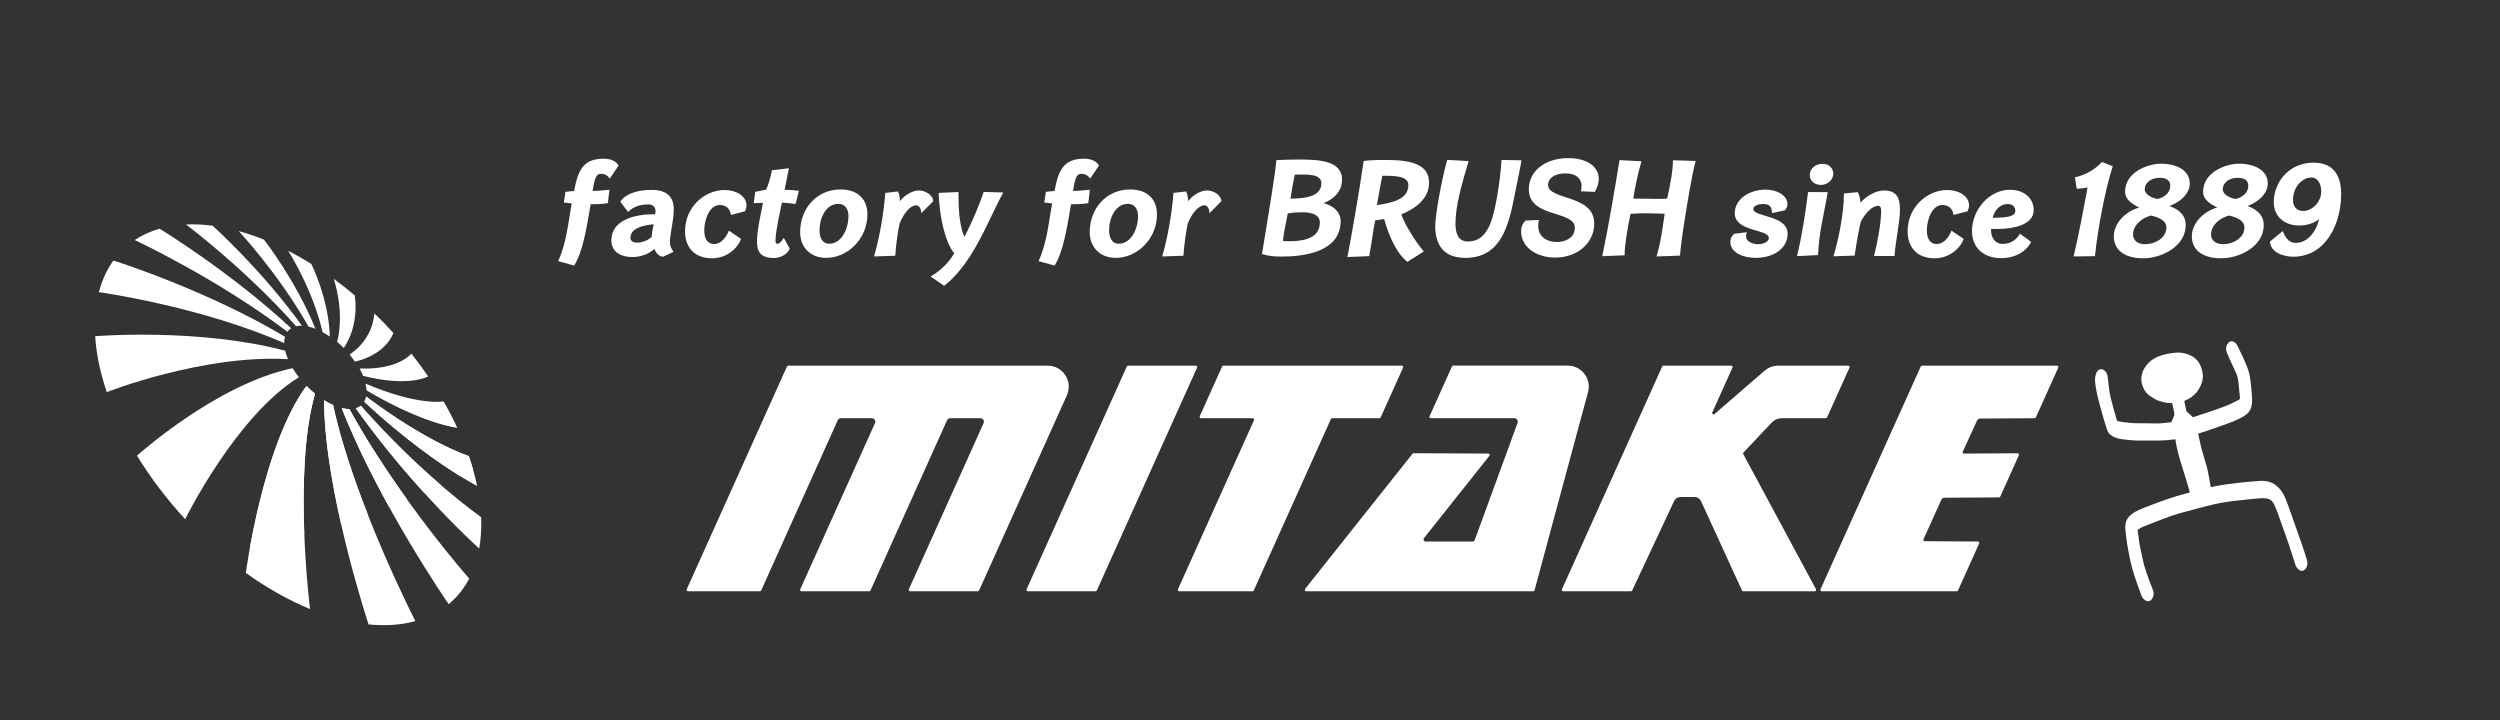
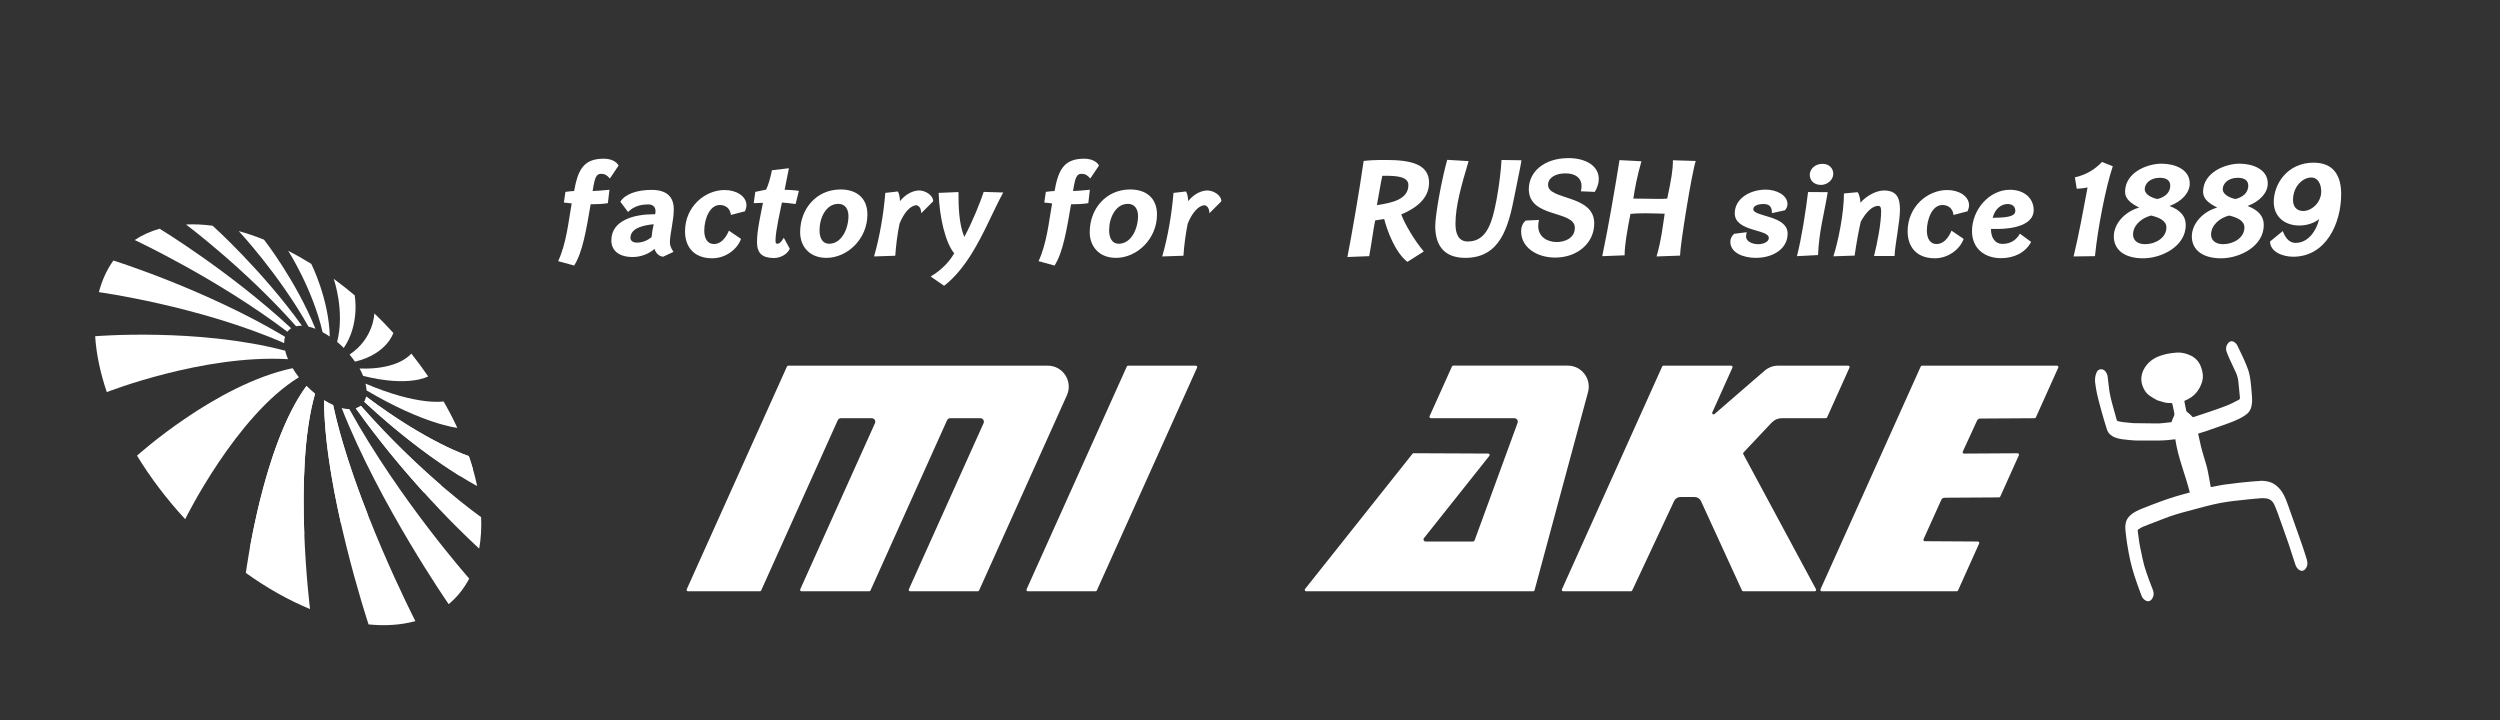
<svg xmlns="http://www.w3.org/2000/svg" xmlns:xlink="http://www.w3.org/1999/xlink" id="_レイヤー_2" data-name="レイヤー 2" viewBox="0 0 2000 576">
  <rect x="0" y="0" width="2000" height="576" fill="#333333" stroke="none" />
  <defs>
    <style>
      .cls-1 {
        fill: url(#_名称未設定グラデーション_81-2);
      }

      .cls-1, .cls-2, .cls-3, .cls-4, .cls-5, .cls-6, .cls-7, .cls-8, .cls-9, .cls-10, .cls-11, .cls-12, .cls-13, .cls-14, .cls-15, .cls-16, .cls-17, .cls-18, .cls-19, .cls-20, .cls-21 {
        stroke-width: 0px;
      }

      .cls-2 {
        fill: url(#_名称未設定グラデーション_81-8);
      }

      .cls-3 {
        fill: url(#_名称未設定グラデーション_81-15);
      }

      .cls-4 {
        fill: url(#_名称未設定グラデーション_81-13);
      }

      .cls-5 {
        fill: url(#_名称未設定グラデーション_10);
      }

      .cls-6 {
        fill: url(#_名称未設定グラデーション_81-10);
      }

      .cls-7 {
        fill: url(#_名称未設定グラデーション_81-7);
      }

      .cls-8 {
        fill: url(#_名称未設定グラデーション_98);
      }

      .cls-9 {
        fill: none;
      }

      .cls-10 {
        fill: url(#_名称未設定グラデーション_81-6);
      }

      .cls-11 {
        fill: url(#_名称未設定グラデーション_81-14);
      }

      .cls-12 {
        fill: url(#_名称未設定グラデーション_81-11);
      }

      .cls-13 {
        fill: url(#_名称未設定グラデーション_81);
      }

      .cls-14 {
        fill: url(#_名称未設定グラデーション_81-4);
      }

      .cls-15 {
        fill: url(#_名称未設定グラデーション_81-3);
      }

      .cls-16 {
        fill: url(#_名称未設定グラデーション_81-5);
      }

      .cls-17 {
        fill: #fff;
      }

      .cls-18 {
        fill: url(#_名称未設定グラデーション_81-9);
      }

      .cls-19 {
        fill: #fff;
      }

      .cls-20 {
        fill: url(#_名称未設定グラデーション_81-12);
      }

      .cls-21 {
        fill: url(#_名称未設定グラデーション_9);
      }
    </style>
    <linearGradient id="_名称未設定グラデーション_9" data-name="名称未設定グラデーション 9" x1="1098" y1="292.52" x2="1098" y2="473.03" gradientUnits="userSpaceOnUse">
      <stop offset="0" stop-color="#fff" />
      <stop offset="1" stop-color="#fff" />
    </linearGradient>
    <linearGradient id="_名称未設定グラデーション_81" data-name="名称未設定グラデーション 81" x1="341.06" y1="460.68" x2="313.95" y2="150.78" gradientUnits="userSpaceOnUse">
      <stop offset=".4" stop-color="#fff" />
      <stop offset="1" stop-color="#fff" />
    </linearGradient>
    <linearGradient id="_名称未設定グラデーション_81-2" data-name="名称未設定グラデーション 81" x1="327.79" y1="461.84" x2="300.68" y2="151.94" xlink:href="#_名称未設定グラデーション_81" />
    <linearGradient id="_名称未設定グラデーション_81-3" data-name="名称未設定グラデーション 81" x1="308.3" y1="463.55" x2="281.19" y2="153.65" xlink:href="#_名称未設定グラデーション_81" />
    <linearGradient id="_名称未設定グラデーション_81-4" data-name="名称未設定グラデーション 81" x1="344.71" y1="460.36" x2="317.6" y2="150.46" xlink:href="#_名称未設定グラデーション_81" />
    <linearGradient id="_名称未設定グラデーション_81-5" data-name="名称未設定グラデーション 81" x1="170.53" y1="475.6" x2="143.41" y2="165.7" xlink:href="#_名称未設定グラデーション_81" />
    <linearGradient id="_名称未設定グラデーション_81-6" data-name="名称未設定グラデーション 81" x1="329.42" y1="461.7" x2="302.31" y2="151.8" xlink:href="#_名称未設定グラデーション_81" />
    <linearGradient id="_名称未設定グラデーション_81-7" data-name="名称未設定グラデーション 81" x1="191.88" y1="473.73" x2="164.77" y2="163.83" xlink:href="#_名称未設定グラデーション_81" />
    <linearGradient id="_名称未設定グラデーション_81-8" data-name="名称未設定グラデーション 81" x1="173.12" y1="475.37" x2="146.01" y2="165.48" xlink:href="#_名称未設定グラデーション_81" />
    <linearGradient id="_名称未設定グラデーション_81-9" data-name="名称未設定グラデーション 81" x1="217.18" y1="471.52" x2="190.07" y2="161.62" xlink:href="#_名称未設定グラデーション_81" />
    <linearGradient id="_名称未設定グラデーション_81-10" data-name="名称未設定グラデーション 81" x1="243.13" y1="469.25" x2="216.01" y2="159.35" xlink:href="#_名称未設定グラデーション_81" />
    <linearGradient id="_名称未設定グラデーション_81-11" data-name="名称未設定グラデーション 81" x1="295.15" y1="464.7" x2="268.04" y2="154.8" xlink:href="#_名称未設定グラデーション_81" />
    <linearGradient id="_名称未設定グラデーション_81-12" data-name="名称未設定グラデーション 81" x1="267.61" y1="467.11" x2="240.49" y2="157.21" xlink:href="#_名称未設定グラデーション_81" />
    <linearGradient id="_名称未設定グラデーション_81-13" data-name="名称未設定グラデーション 81" x1="313.62" y1="463.08" x2="286.51" y2="153.18" xlink:href="#_名称未設定グラデーション_81" />
    <linearGradient id="_名称未設定グラデーション_81-14" data-name="名称未設定グラデーション 81" x1="284.96" y1="465.59" x2="257.85" y2="155.69" xlink:href="#_名称未設定グラデーション_81" />
    <linearGradient id="_名称未設定グラデーション_81-15" data-name="名称未設定グラデーション 81" x1="234.15" y1="470.04" x2="207.03" y2="160.14" xlink:href="#_名称未設定グラデーション_81" />
    <linearGradient id="_名称未設定グラデーション_98" data-name="名称未設定グラデーション 98" x1="169.55" y1="305.94" x2="187.61" y2="408.36" gradientUnits="userSpaceOnUse">
      <stop offset=".27" stop-color="#fff" />
      <stop offset="1" stop-color="#fff" />
    </linearGradient>
    <linearGradient id="_名称未設定グラデーション_10" data-name="名称未設定グラデーション 10" x1="1698.48" y1="284.65" x2="1808.93" y2="475.96" gradientUnits="userSpaceOnUse">
      <stop offset="0" stop-color="#fff" />
      <stop offset="1" stop-color="#fff" />
    </linearGradient>
  </defs>
  <g id="c">
    <rect id="bg-white" class="cls-9" width="2000" height="576" />
    <g id="mitake">
      <g>
        <path class="cls-21" d="m630.6,292.52c-.44,0-.84.26-1.02.66l-80.2,178.27c-.33.74.21,1.58,1.02,1.58h57.52c.44,0,.84-.26,1.02-.66l61.25-136.15c.45-1.01,1.45-1.65,2.56-1.65h24.68c2.03,0,3.39,2.1,2.56,3.95l-59.8,132.93c-.33.74.21,1.58,1.02,1.58h54.16c.44,0,.84-.26,1.02-.66l61.25-136.15c.45-1.01,1.45-1.65,2.56-1.65h24.12c2.03,0,3.39,2.1,2.56,3.95l-59.8,132.93c-.33.74.21,1.58,1.02,1.58h54.16c.44,0,.84-.26,1.02-.66l70.24-156.13c5.01-11.13-3.13-23.72-15.34-23.72h-207.59Z" />
        <path class="cls-21" d="m902.48,292.52c-.44,0-.84.26-1.02.66l-80.2,178.27c-.33.74.21,1.58,1.02,1.58h54.16c.44,0,.84-.26,1.02-.66l80.2-178.26c.33-.74-.21-1.58-1.02-1.58h-54.16Z" />
-         <path class="cls-21" d="m978.72,292.52c-.44,0-.84.26-1.02.66l-17.91,39.8c-.33.74.21,1.58,1.02,1.58h41.38c.81,0,1.36.84,1.02,1.58l-60.87,135.3c-.33.74.21,1.58,1.02,1.58h58.64c.44,0,.84-.26,1.02-.66l61.7-137.14c.18-.4.58-.66,1.02-.66h37.79c.44,0,.84-.26,1.02-.66l17.91-39.8c.33-.74-.21-1.58-1.02-1.58h-142.73Z" />
        <path class="cls-21" d="m1162.59,292.52c-.44,0-.84.26-1.02.66l-17.91,39.8c-.33.74.21,1.58,1.02,1.58h66.74c1.95,0,3.3,1.94,2.63,3.77l-34.31,93.79c-.24.66-.87,1.1-1.58,1.1h-37.67c-1.41,0-2.19-1.63-1.32-2.73l52.32-65.82c.58-.73.06-1.81-.87-1.82l-59.73-.27c-.34,0-.67.15-.88.42l-85.98,108.19c-.58.73-.06,1.82.88,1.82h181.65c.51,0,.95-.34,1.08-.83l42.78-158.48c2.88-10.69-5.17-21.2-16.24-21.2h-91.59Z" />
        <path class="cls-21" d="m1422.61,292.52c-4.04,0-7.95,1.46-11,4.1l-40.02,34.62c-.91.79-2.25-.21-1.76-1.31l16.12-35.83c.33-.74-.21-1.58-1.02-1.58h-54.16c-.44,0-.84.26-1.02.66l-80.2,178.27c-.33.74.21,1.58,1.02,1.58h54.17c.44,0,.83-.25,1.02-.65l33.52-71.53c.92-1.97,2.9-3.23,5.08-3.23h11.34c2.19,0,4.18,1.28,5.1,3.27l32.78,71.48c.18.4.58.65,1.02.65h57.19c.85,0,1.39-.91.99-1.65l-58.15-108.07c-.23-.42-.16-.95.17-1.3l22.54-23.92c2.12-2.25,5.07-3.52,8.16-3.52h35.16c.44,0,.84-.26,1.02-.66l17.91-39.8c.33-.74-.21-1.58-1.02-1.58h-55.93Z" />
        <path class="cls-21" d="m1537.62,292.52c-.44,0-.84.26-1.02.66l-80.2,178.27c-.33.74.21,1.58,1.02,1.58h107.98c.44,0,.84-.26,1.02-.66l16.9-37.57c.33-.74-.2-1.58-1.02-1.58l-42.47-.26c-.81,0-1.35-.84-1.02-1.58l14.25-31.55c.45-1,1.44-1.64,2.54-1.65l43.59-.26c.44,0,.84-.26,1.02-.66l14.88-33.07c.33-.74-.21-1.59-1.03-1.58l-42.8.26c-.82,0-1.37-.84-1.03-1.59l11.41-24.81c.45-.99,1.44-1.63,2.53-1.63l43.51-.27c.44,0,.84-.26,1.02-.66l17.91-39.81c.33-.74-.21-1.58-1.02-1.58h-107.98Z" />
      </g>
    </g>
    <g>
      <g>
        <path class="cls-17" d="m384.9,413.7c.37,8.69-.11,17.14-1.54,25.15h0s-51.72-46.22-98.72-112.21c1.54-.45,2.88-1.13,4.02-2.01,50.04,56.81,95.85,88.79,96.25,89.07" />
        <path class="cls-17" d="m279.47,327.28c40.44,73.02,95.87,135.53,95.87,135.53l.03.05c-4.07,7.79-9.51,14.73-16.43,20.47l-.02-.04s-55.32-79.79-85.58-156.86c.17.04.34.09.5.13,2.02.47,3.9.7,5.63.73" />
        <path class="cls-17" d="m292.97,317.27c49.31,37.16,82.07,47.59,82.07,47.59h.02c2.77,8.05,5,16.05,6.65,23.93h0s-39.42-20.12-90.26-67.36c.71-1.23,1.22-2.63,1.53-4.17" />
        <path class="cls-17" d="m332.31,496.89c-11.31,3.11-23.89,3.99-37.48,2.64v-.05s-35.51-107.22-35.56-179.29c2.4,1.5,4.83,2.8,7.23,3.86,16.54,76.93,65.73,172.67,65.81,172.84" />
        <path class="cls-17" d="m252.03,315.01c-17.86,62.1-4.01,172.15-4.01,172.15v.08c-17.16-7.06-34.46-16.8-51.33-28.9v-.02s13.22-101.7,48.5-149.54c2.17,2.22,4.47,4.31,6.84,6.24" />
      </g>
      <g>
        <path class="cls-13" d="m293.27,312.35c46.21,27.32,72.61,29.93,72.61,29.93h0c-3.26-7-6.93-14.05-11-21.12-.03,0-20.48,3.69-62.48-14.27.48,1.92.76,3.75.86,5.46Z" />
        <path class="cls-1" d="m288.66,324.64c-1.14.88-2.48,1.56-4.02,2.01,18.58,26.09,37.9,49.08,54.47,67.35,4.57-1.96,9.08-3.95,13.55-5.99-17.44-15.04-40.24-36.41-64-63.38Z" />
-         <path class="cls-15" d="m273.84,326.56c-.17-.04-.33-.09-.5-.13,10.66,27.15,24.44,54.64,37.8,78.86,4.89-1.86,9.74-3.75,14.53-5.69-15.15-21.13-31.64-46.04-46.2-72.32-1.73-.03-3.61-.26-5.63-.73Z" />
        <path class="cls-14" d="m375.04,364.86s-32.76-10.43-82.07-47.59c-.31,1.54-.82,2.94-1.53,4.17,32.73,30.41,60.72,49.57,76.51,59.37,3.52-1.72,7.01-3.45,10.47-5.22-1.02-3.56-2.13-7.14-3.36-10.72h-.02Z" />
        <path class="cls-16" d="m230.41,287.34c-.9-2.13-1.62-4.23-2.14-6.29-.04-.17-.07-.33-.11-.49-69.95-18.41-151.99-11.58-151.99-11.58h-.04c.9,14.07,4.01,29.08,9.31,44.68h.06s76.97-30.25,144.9-26.32Z" />
        <path class="cls-10" d="m287.65,294.8c1,1.8,1.89,3.63,2.66,5.46.06.15.12.3.18.45,37.07,9.27,52.03.4,52.03.4h0c-4.3-6.3-8.81-12.39-13.46-18.25h0s-9.84,13.16-41.41,11.94Z" />
        <path class="cls-7" d="m229.89,265.4c.83-1.13,1.85-2.06,3.03-2.8-48.95-45.45-105.25-79.64-105.25-79.64h0c-7.13,2.04-13.85,5.03-19.94,9.05l.03.02s65.37,30.42,122.13,73.36Z" />
        <path class="cls-2" d="m227.98,269.39c-63.43-37.86-137.24-60.97-137.24-60.97h-.03c-5.03,7.01-9.02,15.41-11.6,25.3.15.02,80.17,11.03,148.25,40.77-.03-1.88.19-3.59.62-5.1Z" />
        <path class="cls-18" d="m236.87,261c1.43-.33,3-.47,4.68-.42-32.12-44.69-71.45-80-71.45-80h0c-7.27-.96-14.41-1.31-21.3-.99.07.05,47.5,35.55,88.07,81.4Z" />
        <path class="cls-6" d="m211.19,191.73c-6.82-2.74-13.56-5.03-20.19-6.86v.02s31.99,34.13,55.79,76.41c1.63.38,3.34.89,5.13,1.58.14.06.29.12.44.18-15.75-38.93-41.15-71.31-41.15-71.31h0Z" />
-         <path class="cls-12" d="m269.71,273.5c1.83,1.52,3.61,3.15,5.32,4.85,13.06-19.22,8.72-42.09,8.72-42.09h0c-5.45-4.6-11.07-9.02-16.8-13.22h0s9.1,25.53,2.77,50.47Z" />
+         <path class="cls-12" d="m269.71,273.5c1.83,1.52,3.61,3.15,5.32,4.85,13.06-19.22,8.72-42.09,8.72-42.09h0c-5.45-4.6-11.07-9.02-16.8-13.22h0s9.1,25.53,2.77,50.47" />
        <path class="cls-20" d="m249.03,211.12h0c-5.98-3.73-12.15-7.25-18.48-10.51.02.04,19.48,30.31,27.53,65.13,1.94,1.05,3.86,2.23,5.75,3.52-.7-30.15-14.79-58.14-14.79-58.14Z" />
        <path class="cls-4" d="m283.99,289.33c25.7-6.18,30.69-22.99,30.69-22.99-4.92-5.4-10.01-10.64-15.21-15.65,0,.17-.39,20.05-19.83,32.97,1.54,1.83,3,3.73,4.35,5.67Z" />
        <path class="cls-11" d="m259.26,320.2c.02,30.15,6.25,66.45,13.48,98.48,7.23-2.31,14.37-4.7,21.42-7.18-10.93-27.85-21.54-58.93-27.67-87.43-2.41-1.06-4.83-2.36-7.23-3.86Z" />
        <path class="cls-3" d="m245.18,308.77c-25.52,34.6-39.49,97.36-45.27,129.45,14.8-3.27,29.31-6.88,43.52-10.82-1.39-35.81-.6-80.45,8.59-112.39-2.38-1.93-4.67-4.02-6.84-6.24Z" />
        <path class="cls-8" d="m148.14,415.32c-14.76-15.95-27.73-33.09-38.53-50.8h.02s63.07-57.04,124.47-69.97c1.48,2.47,3.16,4.9,5.01,7.27-50.24,30.77-90.88,113.34-90.96,113.49" />
      </g>
    </g>
    <g>
      <path class="cls-19" d="m487.9,142.8c-2.28-2.74-4.33-3.76-6.95-3.76-3.99,0-5.13,2.85-6.84,13.79,3.31-.11,7.75-.46,13.45-1.03l-1.25,10.72c-4.45.8-9.12.8-13.79.91-3.42,19.95-6.38,38.42-13.22,49.02l-12.77-3.53c6.73-14.71,8.09-31.01,10.83-46.17-2.17-.34-5.02-.57-6.27-.68l1.25-8.55c3.08-.46,5.13-.68,6.95-.68,2.96-15.96,6.84-25.88,23.6-25.88,6.16,0,10.37,2.39,11.97,5.47l-6.95,10.37Z" />
      <path class="cls-19" d="m524.08,171.41c.23-.91.34-1.71.34-2.51,0-3.65-2.62-5.36-5.47-5.36-5.13,0-11.29.8-16.53,6.04l-6.16-8.21c3.88-6.27,13.57-9.46,25.08-9.46,12.08,0,17.67,5.59,17.67,15.5,0,9.35-3.08,19.61-3.08,26.22,0,2.39.57,4.56,2.85,7.87l-8.32,3.88c-3.76-.46-5.93-3.31-6.84-6.27-4.67,4.1-11.06,6.5-17.44,6.5-11.06,0-17.1-5.13-17.1-13.34,0-16.3,18.81-20.86,33.52-20.86h1.48Zm-1.14,7.98c-8.55.8-18.58,3.19-18.58,10.94,0,2.28,2.05,3.76,5.02,3.76,5.02,0,8.78-1.94,11.86-4.33.34-3.31.8-6.38,1.71-10.37Z" />
      <path class="cls-19" d="m584.73,171.98c-.68-5.81-4.79-7.98-8.89-7.98-8.32,0-12.43,11.63-12.43,20.52,0,6.16,2.51,10.72,7.75,10.72,4.45,0,8.89-3.31,11.97-10.72l9.69,6.61c-2.96,8.32-12.31,15.5-23.03,15.5-15.28,0-21.77-9.8-21.77-21.55,0-19.72,15.85-33.06,31.69-33.06,9.35,0,17.44,4.9,17.44,12.2,0,1.6-.46,3.08-1.14,4.79l-11.29,2.96Z" />
      <path class="cls-19" d="m627.7,151.8c4.1.11,7.87.34,11.4.91l-2.62,10.49c-5.24-.68-8.66-1.03-10.94-1.14-1.14,5.7-5.13,23.03-5.13,30.1,0,1.82.11,2.85,1.6,2.85,1.25,0,2.96-1.14,5.02-4.79l4.79,8.78c-2.39,5.36-8.78,7.41-12.54,7.41-9.46,0-13.68-3.76-13.68-12.77s2.74-21.2,4.79-31.35c-2.39,0-5.81.11-7.41.23l1.25-9.01,8.66-1.82c1.94-3.99,3.42-9.46,4.67-15.5l13.57-1.6-3.42,17.21Z" />
      <path class="cls-19" d="m661.09,206.29c-13.57,0-20.98-9.23-20.98-20.52,0-18.81,13.11-34.2,32.38-34.2,12.88,0,21.43,6.95,21.43,20.06,0,19.49-15.96,34.66-32.83,34.66Zm-5.47-22.12c0,6.38,2.51,10.83,7.64,10.83,10.03,0,15.5-11.97,15.5-22.23,0-5.24-2.51-9.69-8.09-9.69-9.92,0-15.05,11.29-15.05,21.09Z" />
      <path class="cls-19" d="m736.97,170.61c0-4.56-2.39-6.38-3.88-6.38-4.67,0-10.03,6.04-13.45,14.71-1.71,8.09-2.96,18.24-3.42,25.65l-16.99.57c4.45-15.16,7.75-34.54,9.01-50.84l10.03-1.14c1.03,1.48,1.71,5.13,1.71,7.75,4.56-5.81,10.72-8.55,15.39-8.55s11.17,3.65,11.17,8.66l-9.58,9.58Z" />
      <path class="cls-19" d="m802.58,153.97c-8.55,15.85-15.28,32.95-25.31,49.02-5.47,8.78-12.88,18.7-22,25.65l-10.72-7.41c5.24-3.19,13.45-9.12,18.81-18.58-7.07-8.55-11.86-28.84-12.43-48.33l15.85-.68c0,11.86.34,25.54,4.67,35.91,6.38-11.74,13-28.27,15.5-36.02l15.62.46Z" />
      <path class="cls-19" d="m872.23,142.8c-2.28-2.74-4.33-3.76-6.95-3.76-3.99,0-5.13,2.85-6.84,13.79,3.31-.11,7.75-.46,13.45-1.03l-1.25,10.72c-4.45.8-9.12.8-13.79.91-3.42,19.95-6.38,38.42-13.22,49.02l-12.77-3.53c6.73-14.71,8.09-31.01,10.83-46.17-2.17-.34-5.02-.57-6.27-.68l1.25-8.55c3.08-.46,5.13-.68,6.95-.68,2.96-15.96,6.84-25.88,23.6-25.88,6.16,0,10.37,2.39,11.97,5.47l-6.95,10.37Z" />
      <path class="cls-19" d="m892.76,206.29c-13.57,0-20.98-9.23-20.98-20.52,0-18.81,13.11-34.2,32.38-34.2,12.88,0,21.43,6.95,21.43,20.06,0,19.49-15.96,34.66-32.83,34.66Zm-5.47-22.12c0,6.38,2.51,10.83,7.64,10.83,10.03,0,15.5-11.97,15.5-22.23,0-5.24-2.51-9.69-8.09-9.69-9.92,0-15.05,11.29-15.05,21.09Z" />
      <path class="cls-19" d="m967.51,170.61c0-4.56-2.39-6.38-3.88-6.38-4.67,0-10.03,6.04-13.45,14.71-1.71,8.09-2.96,18.24-3.42,25.65l-16.99.57c4.45-15.16,7.75-34.54,9.01-50.84l10.03-1.14c1.03,1.48,1.71,5.13,1.71,7.75,4.56-5.81,10.72-8.55,15.39-8.55s11.17,3.65,11.17,8.66l-9.58,9.58Z" />
-       <path class="cls-19" d="m1021.09,128.09c4.33-.23,12.2-.46,16.87-.46,15.28,0,35.68.11,35.68,16.07,0,7.87-4.67,14.82-14.82,18.81,8.32,2.05,13.68,7.52,13.68,14.36,0,24.62-29.07,28.39-47.31,28.39-6.5,0-10.37-.46-15.62-2.05,6.16-37.28,10.83-65.66,11.51-75.12Zm5.24,64.64c.8.11,2.28.23,5.13.23,8.89,0,24.4-1.14,24.4-14.93,0-6.73-7.3-8.21-13.91-8.21-3.99,0-8.09.23-11.74.91-1.48,7.75-2.96,13.79-3.88,22Zm6.04-33.86c9.46,0,24.74-.8,24.74-12.2,0-6.73-8.78-7.07-15.62-7.07-1.94,0-3.76,0-5.7.11-1.37,6.61-2.39,12.77-3.42,19.15Z" />
      <path class="cls-19" d="m1125.91,209.49c-9.58-7.41-15.96-24.28-18.58-34.31l-7.18,1.14c-1.48,6.95-2.96,19.04-4.79,28.61l-17.44.68c2.96-14.82,9.8-54.04,13-76.83,4.45-.57,8.44-.8,17.9-.8,18.7,0,34.43,2.85,34.43,18.13,0,13.34-11.4,20.86-22.23,25.42,2.85,7.87,10.83,21.2,18.01,29.64l-13.11,8.32Zm-20.06-68.86c-1.48,6.73-2.62,14.48-4.33,23.48,12.08-1.82,25.19-4.56,25.19-16.07,0-6.84-9.69-7.41-18.24-7.41h-2.62Z" />
      <path class="cls-19" d="m1217.15,128.21c-.57,4.45-1.94,10.26-5.47,28.04-4.9,25.19-11.29,50.04-39.44,50.04-17.9,0-24.05-11.06-24.05-25.42,0-8.89,5.02-36.82,9.58-53.01l17.1,1.03c-5.7,19.27-10.49,35.68-10.49,50.16,0,8.21,2.51,14.14,9.92,14.14,15.5,0,19.61-16.07,22.91-33.29,2.17-11.74,3.65-24.17,3.99-31.92l15.96.23Z" />
      <path class="cls-19" d="m1264.68,153.06c.34-1.37.57-2.85.57-4.22,0-5.7-3.99-10.15-12.88-10.15-8.21,0-13.91,3.65-13.91,9.23,0,12.43,36.93,7.52,36.93,30.78,0,15.85-13.57,27.36-31.24,27.36-14.82,0-27.25-8.21-27.25-20.98,0-3.31,1.03-6.5,3.76-8.66l10.49-.46c-.34,1.71-.57,3.31-.57,4.9,0,8.44,6.95,12.77,14.93,12.77,5.93,0,14.36-2.85,14.36-11.4,0-14.25-36.82-7.52-36.82-30.89,0-13.91,12.31-24.85,31.69-24.85,14.36,0,24.28,6.5,24.28,16.64,0,3.53-1.25,7.07-3.19,10.37l-11.17-.46Z" />
      <path class="cls-19" d="m1356.58,128.78c-3.19,9.58-12.54,67.71-12.54,75.7l-18.81.68c3.65-12.08,5.24-25.76,6.5-34.2-5.13-.11-10.26-.34-15.5-.34-3.88,0-7.87.11-11.86.46-2.74,13.91-4.67,25.08-4.67,33.17l-17.9.68c5.02-23.83,10.37-55.4,13.79-76.83l17.56.91c-3.42,11.97-5.13,20.98-6.5,29.87,8.32,0,14.36.23,19.61.23,2.62,0,5.13,0,7.52-.23,3.19-15.16,4.56-22.69,4.56-30.67l18.24.57Z" />
      <path class="cls-19" d="m1417.56,170.5c0-5.59-2.39-7.3-6.95-7.3-3.42,0-7.98,1.14-7.98,4.1,0,6.38,27.47,4.67,27.47,19.61,0,12.31-11.86,19.38-25.42,19.38-10.15,0-20.41-4.1-20.41-12.88,0-2.28.91-4.45,3.08-6.38l10.03-1.25c-.23,1.25-.57,2.28-.57,3.31,0,4.1,5.02,6.27,9.8,6.27,3.99,0,8.44-1.82,8.44-5.02,0-7.18-27.25-4.79-27.25-19.72,0-11.63,11.97-18.92,24.85-18.92,8.44,0,17.33,4.33,17.33,11.63,0,1.71-.68,3.42-2.05,4.9l-10.37,2.28Z" />
      <path class="cls-19" d="m1462.18,153.74c-2.74,16.99-6.95,31.01-7.75,50.27l-16.87.91c3.76-14.59,7.07-36.14,8.89-51.3l15.73.11Zm-5.36-5.81c-5.36,0-9.01-3.31-9.01-8.09s4.45-8.78,10.15-8.78,8.66,3.88,8.66,7.98c0,4.9-4.79,8.89-9.8,8.89Z" />
      <path class="cls-19" d="m1486.1,153.74c1.37,1.71,2.17,5.93,2.28,8.44,4.56-5.47,12.65-9.8,18.7-9.8,10.49,0,12.88,6.16,12.88,15.28,0,10.03-3.88,27.25-4.33,37.16h-16.42c2.62-10.26,5.7-26.11,5.7-35.91,0-2.85-.57-4.22-2.39-4.22-4.33,0-9.46,4.45-13.91,12.65-1.71,7.41-3.53,17.33-4.9,27.13l-16.99.57c3.76-11.63,8.44-34.31,8.44-50.27l10.94-1.03Z" />
      <path class="cls-19" d="m1562.82,171.98c-.68-5.81-4.79-7.98-8.89-7.98-8.32,0-12.43,11.63-12.43,20.52,0,6.16,2.51,10.72,7.75,10.72,4.45,0,8.89-3.31,11.97-10.72l9.69,6.61c-2.96,8.32-12.31,15.5-23.03,15.5-15.28,0-21.77-9.8-21.77-21.55,0-19.72,15.85-33.06,31.69-33.06,9.35,0,17.44,4.9,17.44,12.2,0,1.6-.46,3.08-1.14,4.79l-11.29,2.96Z" />
      <path class="cls-19" d="m1624.91,193.53c-4.45,8.44-13.45,13-24.05,13-13.11,0-23.26-7.64-23.26-21.66,0-17.1,13.79-33.06,30.32-33.06,11.63,0,19.04,6.95,19.04,16.3,0,11.74-16.19,15.05-28.84,15.05h-5.36c0,7.18,3.42,11.97,9.12,11.97,6.61,0,11.29-3.19,14.02-8.21l9.01,6.61Zm-12.65-24.85c0-3.42-2.28-5.47-6.16-5.47-4.67,0-10.03,3.31-11.97,11.06,9.92-.23,18.13-.57,18.13-5.59Z" />
      <path class="cls-19" d="m1690.23,132.99c-5.7,16.87-12.2,50.62-14.25,71.93-3.65,0-13.34.11-17.1.23,4.1-16.99,7.98-37.96,11.17-55.17-2.17.46-4.79.8-8.66,1.03l-1.48-9.12c8.78-2.05,15.73-6.04,21.66-12.31l8.66,3.42Z" />
      <path class="cls-19" d="m1748.62,179.96c0,16.99-19.04,26.68-34.2,26.68-14.14,0-23.37-6.27-23.37-17.56,0-9.92,8.55-19.72,20.29-23.03-6.61-3.31-11.29-6.95-11.29-12.54,0-15.62,17.78-22.57,29.18-22.57,10.49,0,22.57,4.45,22.57,15.85,0,7.07-5.81,14.14-16.19,18.01,8.66,3.19,13,8.21,13,15.16Zm-42.18,7.64c0,4.45,3.31,7.75,9.69,7.75,8.21,0,16.99-5.13,16.99-13.34,0-5.93-6.73-8.21-12.2-9.58-7.52,1.82-14.48,7.75-14.48,15.16Zm29.75-39.1c0-3.99-2.74-6.27-8.44-6.27-7.64,0-11.97,4.67-11.97,9.12,0,3.65,4.22,6.61,10.15,7.87,5.13-1.25,10.26-4.45,10.26-10.72Z" />
      <path class="cls-19" d="m1811.03,179.96c0,16.99-19.04,26.68-34.2,26.68-14.14,0-23.37-6.27-23.37-17.56,0-9.92,8.55-19.72,20.29-23.03-6.61-3.31-11.29-6.95-11.29-12.54,0-15.62,17.78-22.57,29.18-22.57,10.49,0,22.57,4.45,22.57,15.85,0,7.07-5.81,14.14-16.19,18.01,8.66,3.19,13,8.21,13,15.16Zm-42.18,7.64c0,4.45,3.31,7.75,9.69,7.75,8.21,0,16.99-5.13,16.99-13.34,0-5.93-6.73-8.21-12.2-9.58-7.52,1.82-14.48,7.75-14.48,15.16Zm29.75-39.1c0-3.99-2.74-6.27-8.44-6.27-7.64,0-11.97,4.67-11.97,9.12,0,3.65,4.22,6.61,10.15,7.87,5.13-1.25,10.26-4.45,10.26-10.72Z" />
      <path class="cls-19" d="m1826.2,184.86c2.62,6.95,6.27,9.46,10.26,9.46,8.89,0,15.85-7.52,18.92-19.04-4.1,3.19-9.8,5.13-15.96,5.13-11.86,0-20.41-7.18-20.41-18.81,0-14.59,11.06-31.46,31.81-31.46,16.07,0,22.12,10.37,22.12,25.19,0,23.48-12.2,50.05-38.42,50.05-8.44,0-18.47-3.99-18.47-12.2l10.15-8.32Zm8.21-24.85c0,5.93,3.53,8.78,8.09,8.78,6.84,0,14.48-6.73,14.48-15.62,0-5.7-2.51-11.17-7.98-11.17-6.73,0-14.59,7.07-14.59,18.01Z" />
    </g>
    <path class="cls-5" d="m1751.85,393.97c-3.61-14.38-9.49-27.99-11.59-42.56-2.06.24-3.91.51-5.76.64-2.59.19-5.18.36-7.77.39-5.37.06-10.74.05-16.11,0-2.3-.02-4.6-.16-6.89-.39-4.01-.41-8.08-.61-11.88-2.15-2.96-1.2-5.3-3.23-6.29-6.28-1.77-5.43-3.31-10.93-4.85-16.43-1.12-4.02-2.17-8.08-3.09-12.15-.63-2.77-1.01-5.61-1.43-8.42-.46-3.08-.11-6.11,1.2-8.94,1.19-2.56,4.31-3.02,6.39-1.13,1.56,1.42,2.15,3.24,2.4,5.2.5,3.86.81,7.74,1.42,11.59.46,2.89,1.16,5.76,1.9,8.6,1.12,4.32,2.36,8.62,3.56,12.92.12.43.22.88.41,1.28.13.29.37.67.62.73,1.5.34,3,.68,4.52.86,2.62.32,5.26.54,7.89.79.13.01.26,0,.39,0,4.92.07,9.85.14,14.77.19,2.1.02,4.2.1,6.29-.02,2.44-.15,4.87-.49,7.3-.75.7-.07,1.4-.15,1.93-.2.58-1.51.97-2.96,1.68-4.21.69-1.21.76-2.35.49-3.62-.47-2.19-.92-4.38-1.4-6.56-.13-.62-.41-.98-1.19-.94-2.74.16-5.37-.33-7.94-1.31-1.07-.41-2.28-.5-3.27-1.02-2.02-1.07-4-2.24-5.88-3.55-2.18-1.52-3.77-3.6-4.88-6.01-1.29-2.79-2-5.74-1.68-8.81.39-3.76,2.01-7.02,4.41-9.95,2.41-2.95,5.43-5.03,8.89-6.46,2.17-.9,4.45-1.6,6.75-2.09,2.69-.57,5.44-.99,8.18-1.15,3.87-.23,7.58.64,11.1,2.29,4.4,2.06,7.21,5.51,8.67,10.05.56,1.75,1.04,3.59,1.17,5.42.27,3.96-1,7.63-2.93,11.02-2.11,3.73-5.16,6.58-8.99,8.54-.79.41-1.66.68-2.45,1.09-.21.11-.42.54-.38.77.45,2.42.97,4.82,1.45,7.24.12.62.46.91,1,1.3,1.39,1.01,2.62,2.26,3.81,3.52.38.4.54.53,1.08.35,3.99-1.35,8.01-2.61,12-3.98,5.01-1.73,10.04-3.41,14.96-5.36,3.14-1.24,6.1-2.94,9.15-4.43.85-.42,1.05-1.13.97-1.98-.12-1.28-.26-2.56-.39-3.85-.26-2.63-.57-5.26-.77-7.89-.2-2.78-.86-5.43-1.99-7.97-.88-1.98-1.87-3.91-2.76-5.89-1.59-3.52-3.32-6.99-4.65-10.61-.96-2.61-.59-5.29,1.4-7.47,1.61-1.77,3.62-1.47,5.31-.1,1.61,1.31,2.18,3.22,3.05,4.96.86,1.71,1.69,3.43,2.51,5.16.69,1.47,1.39,2.94,2.01,4.44,1.1,2.65,2.31,5.27,3.16,8,.74,2.4,1.18,4.91,1.52,7.41.45,3.29.72,6.6,1,9.91.2,2.32.46,4.67.35,6.98-.14,2.92-.63,5.88-2.37,8.3-.99,1.37-2.45,2.5-3.9,3.43-5.37,3.44-11.4,5.44-17.35,7.57-4.26,1.53-8.54,3.03-12.82,4.49-2.23.76-4.49,1.42-6.74,2.13.38,1.73.8,3.42,1.13,5.13,1.33,6.91,3.57,13.58,5.51,20.32,1,3.46,1.55,7.05,2.25,10.59.38,1.92.65,3.85,1.01,5.77.11.57.2,1.08,1.16.86,2.96-.68,5.95-1.23,8.94-1.75,1.74-.3,3.51-.43,5.27-.65,1.91-.24,3.82-.51,5.73-.74,1.28-.16,2.56-.3,3.84-.43,2.63-.27,5.26-.54,7.89-.77,1.8-.16,3.61-.28,5.42-.4,1.07-.08,2.14-.24,3.2-.18,3.43.18,6.77.81,9.68,2.74,2.39,1.57,4.34,3.6,5.97,6,2.33,3.44,3.67,7.31,5.07,11.15,2.62,7.2,5.13,14.44,7.68,21.67,1.31,3.71,2.63,7.41,3.88,11.13,1.18,3.51,2.35,7.03,3.38,10.58.77,2.68.56,5.31-1.44,7.49-1.62,1.77-3.59,1.51-5.23.15-1.24-1.03-2.06-2.35-2.56-3.9-1.82-5.62-3.63-11.24-5.49-16.85-1.02-3.06-2.13-6.09-3.21-9.13-1.76-4.97-3.49-9.94-5.3-14.89-.84-2.31-1.74-4.6-2.74-6.85-1.29-2.9-3.37-4.79-6.7-5.23-2.75-.36-5.43-.08-8.14.22-1.57.17-3.15.26-4.73.42-2.3.24-4.6.52-6.91.77-1.99.21-3.98.35-5.96.62-3.56.48-7.13.92-10.66,1.6-3.98.77-7.93,1.71-11.85,2.71-6.09,1.55-12.17,3.17-18.22,4.85-3.38.93-6.76,1.92-10.07,3.08-3.97,1.39-7.87,2.99-11.81,4.5-3.4,1.3-6.82,2.55-10.18,3.94-1.32.55-2.53,1.37-3.73,2.16-.29.19-.48.79-.43,1.17.41,3.28.84,6.56,1.36,9.82.37,2.27.87,4.52,1.36,6.77.79,3.65,1.46,7.34,2.46,10.94,1.07,3.81,2.42,7.54,3.75,11.27,1.07,3,2.36,5.92,3.41,8.93.8,2.3.48,4.66-.88,6.63-1.61,2.33-3.84,2.51-6.31.49-1.53-1.25-2.11-3.06-2.75-4.79-1.74-4.67-3.44-9.35-4.97-14.09-1.26-3.92-2.39-7.89-3.3-11.9-1.03-4.58-1.82-9.23-2.59-13.87-.51-3.07-.81-6.18-1.19-9.27-.33-2.65-.48-5.32.24-7.91.42-1.52,1.14-2.93,2.25-4.2,2.99-3.4,6.92-5.19,10.97-6.8,4.78-1.9,9.56-3.77,14.39-5.53,3.99-1.45,8.01-2.81,12.07-4.06,3.72-1.15,7.49-2.1,11.24-3.14.12-.03.22-.11.17-.08" />
  </g>
</svg>